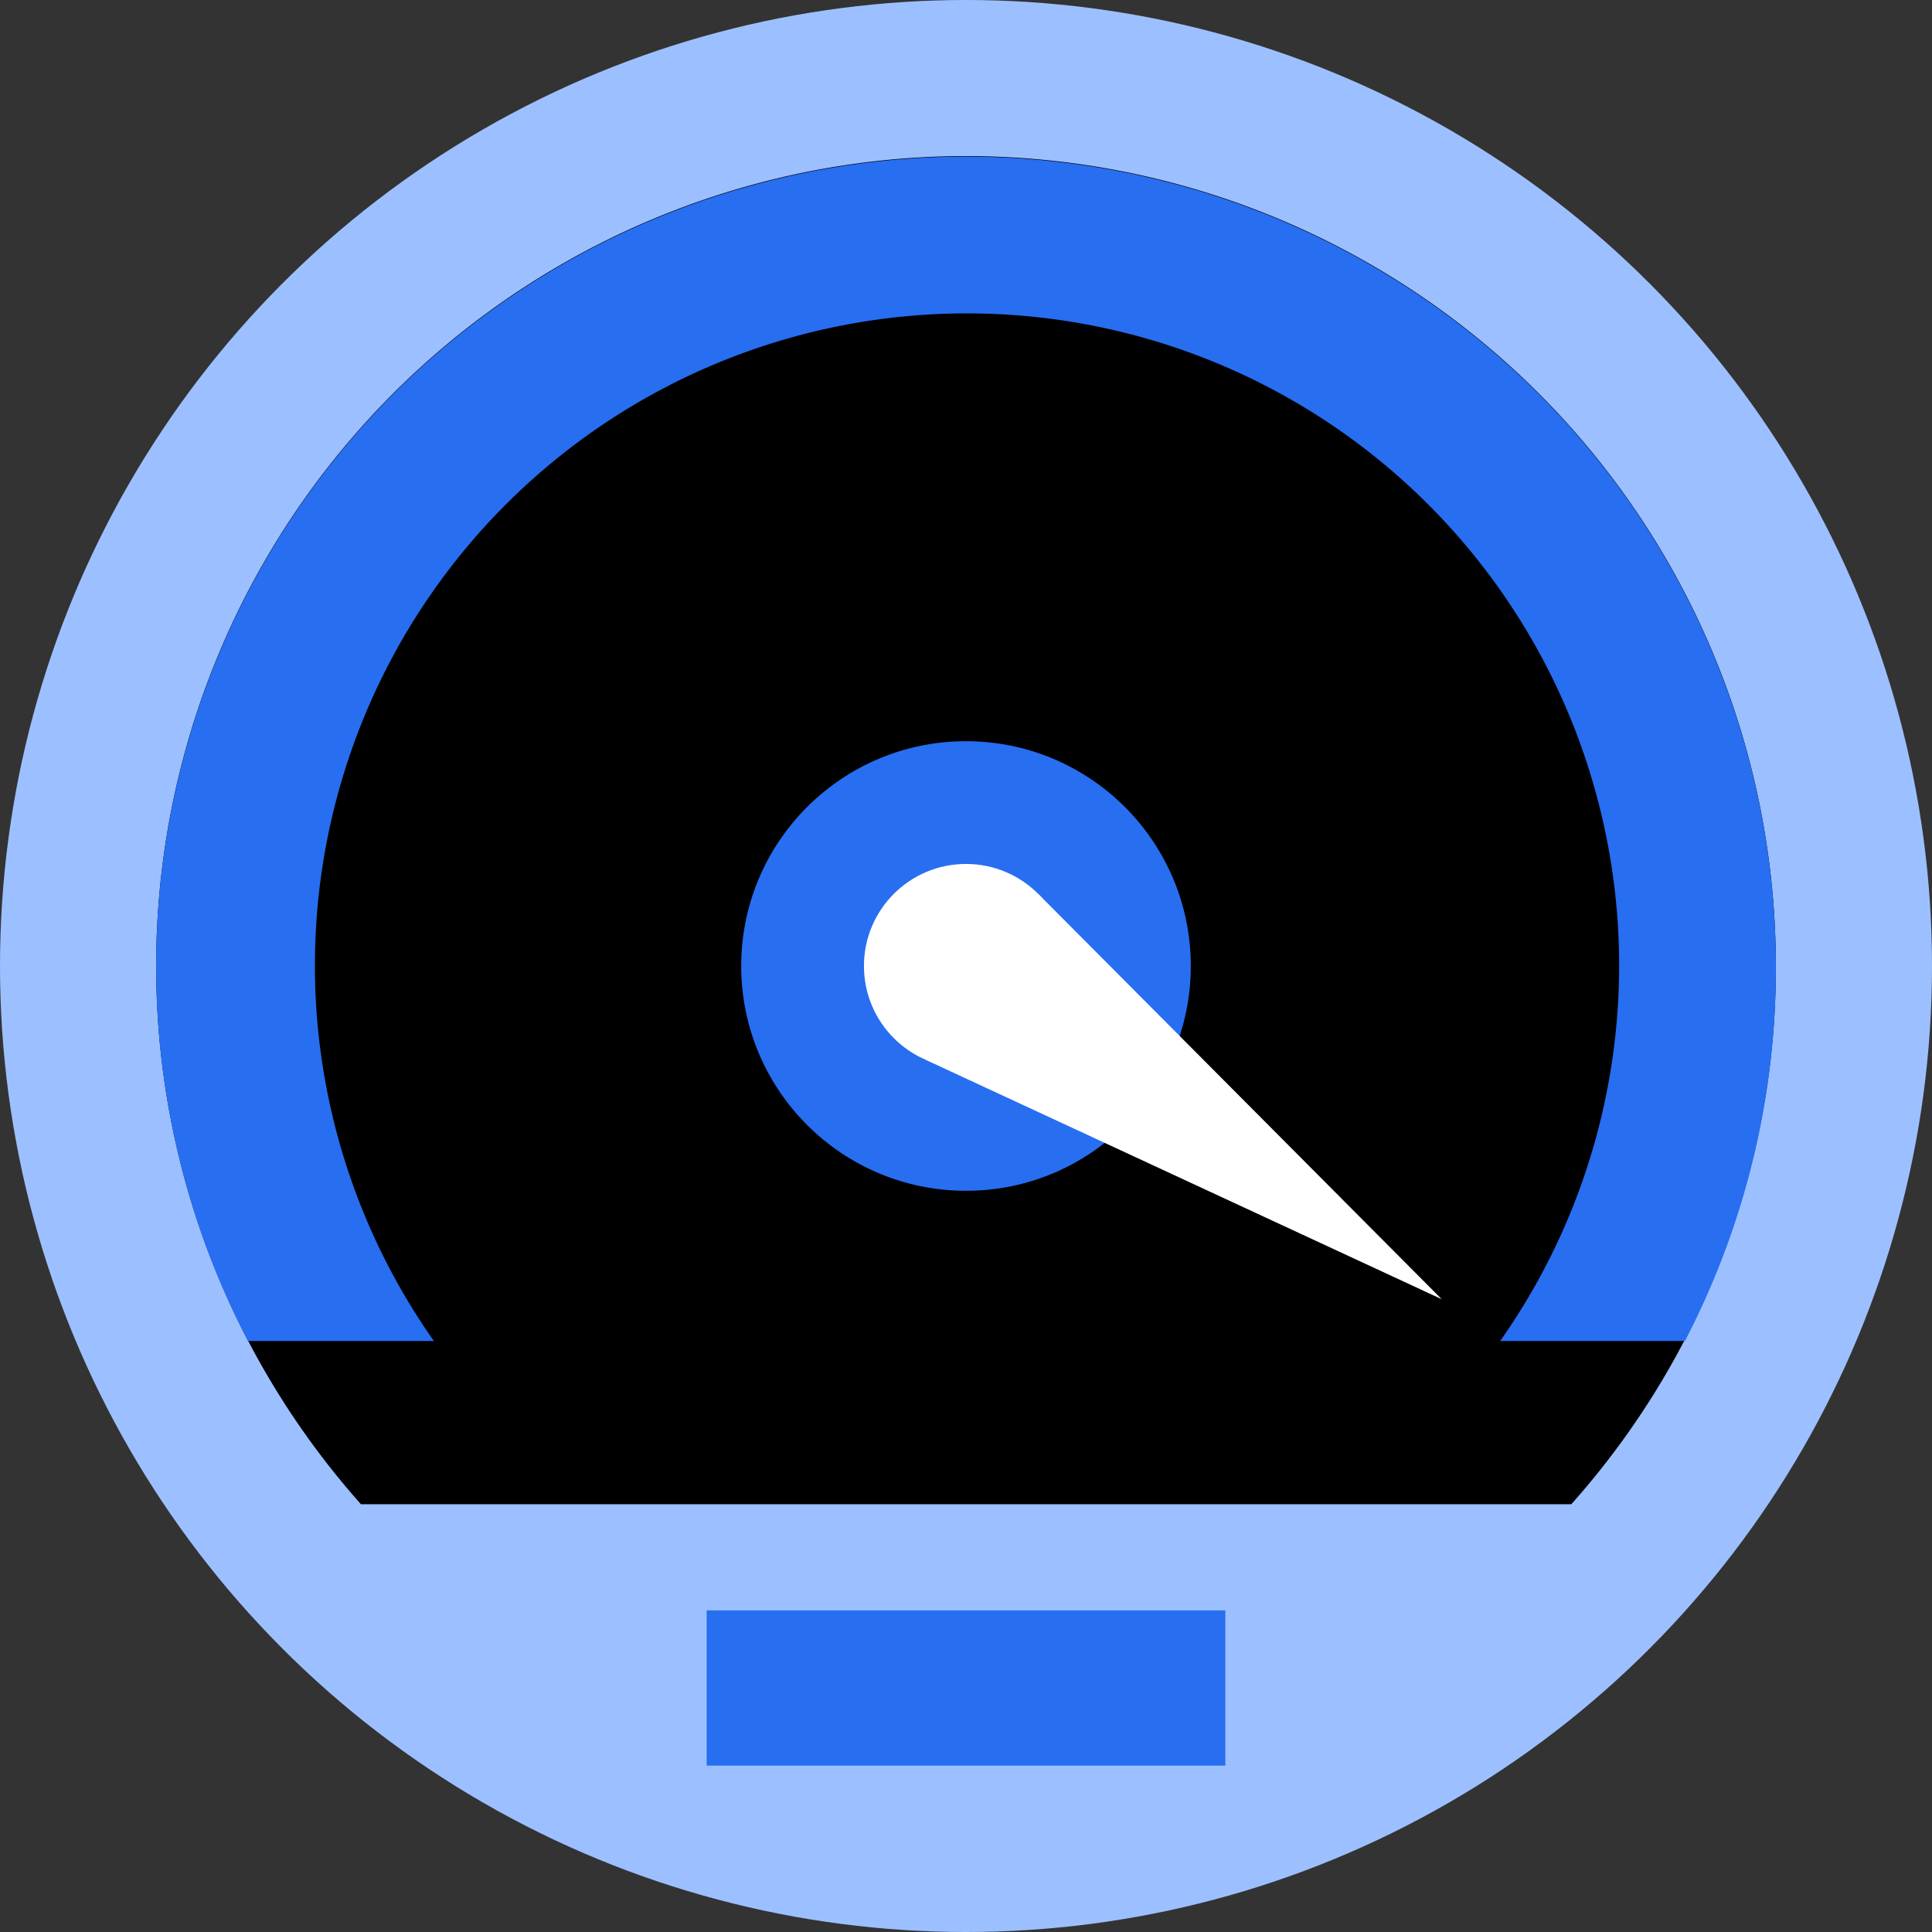
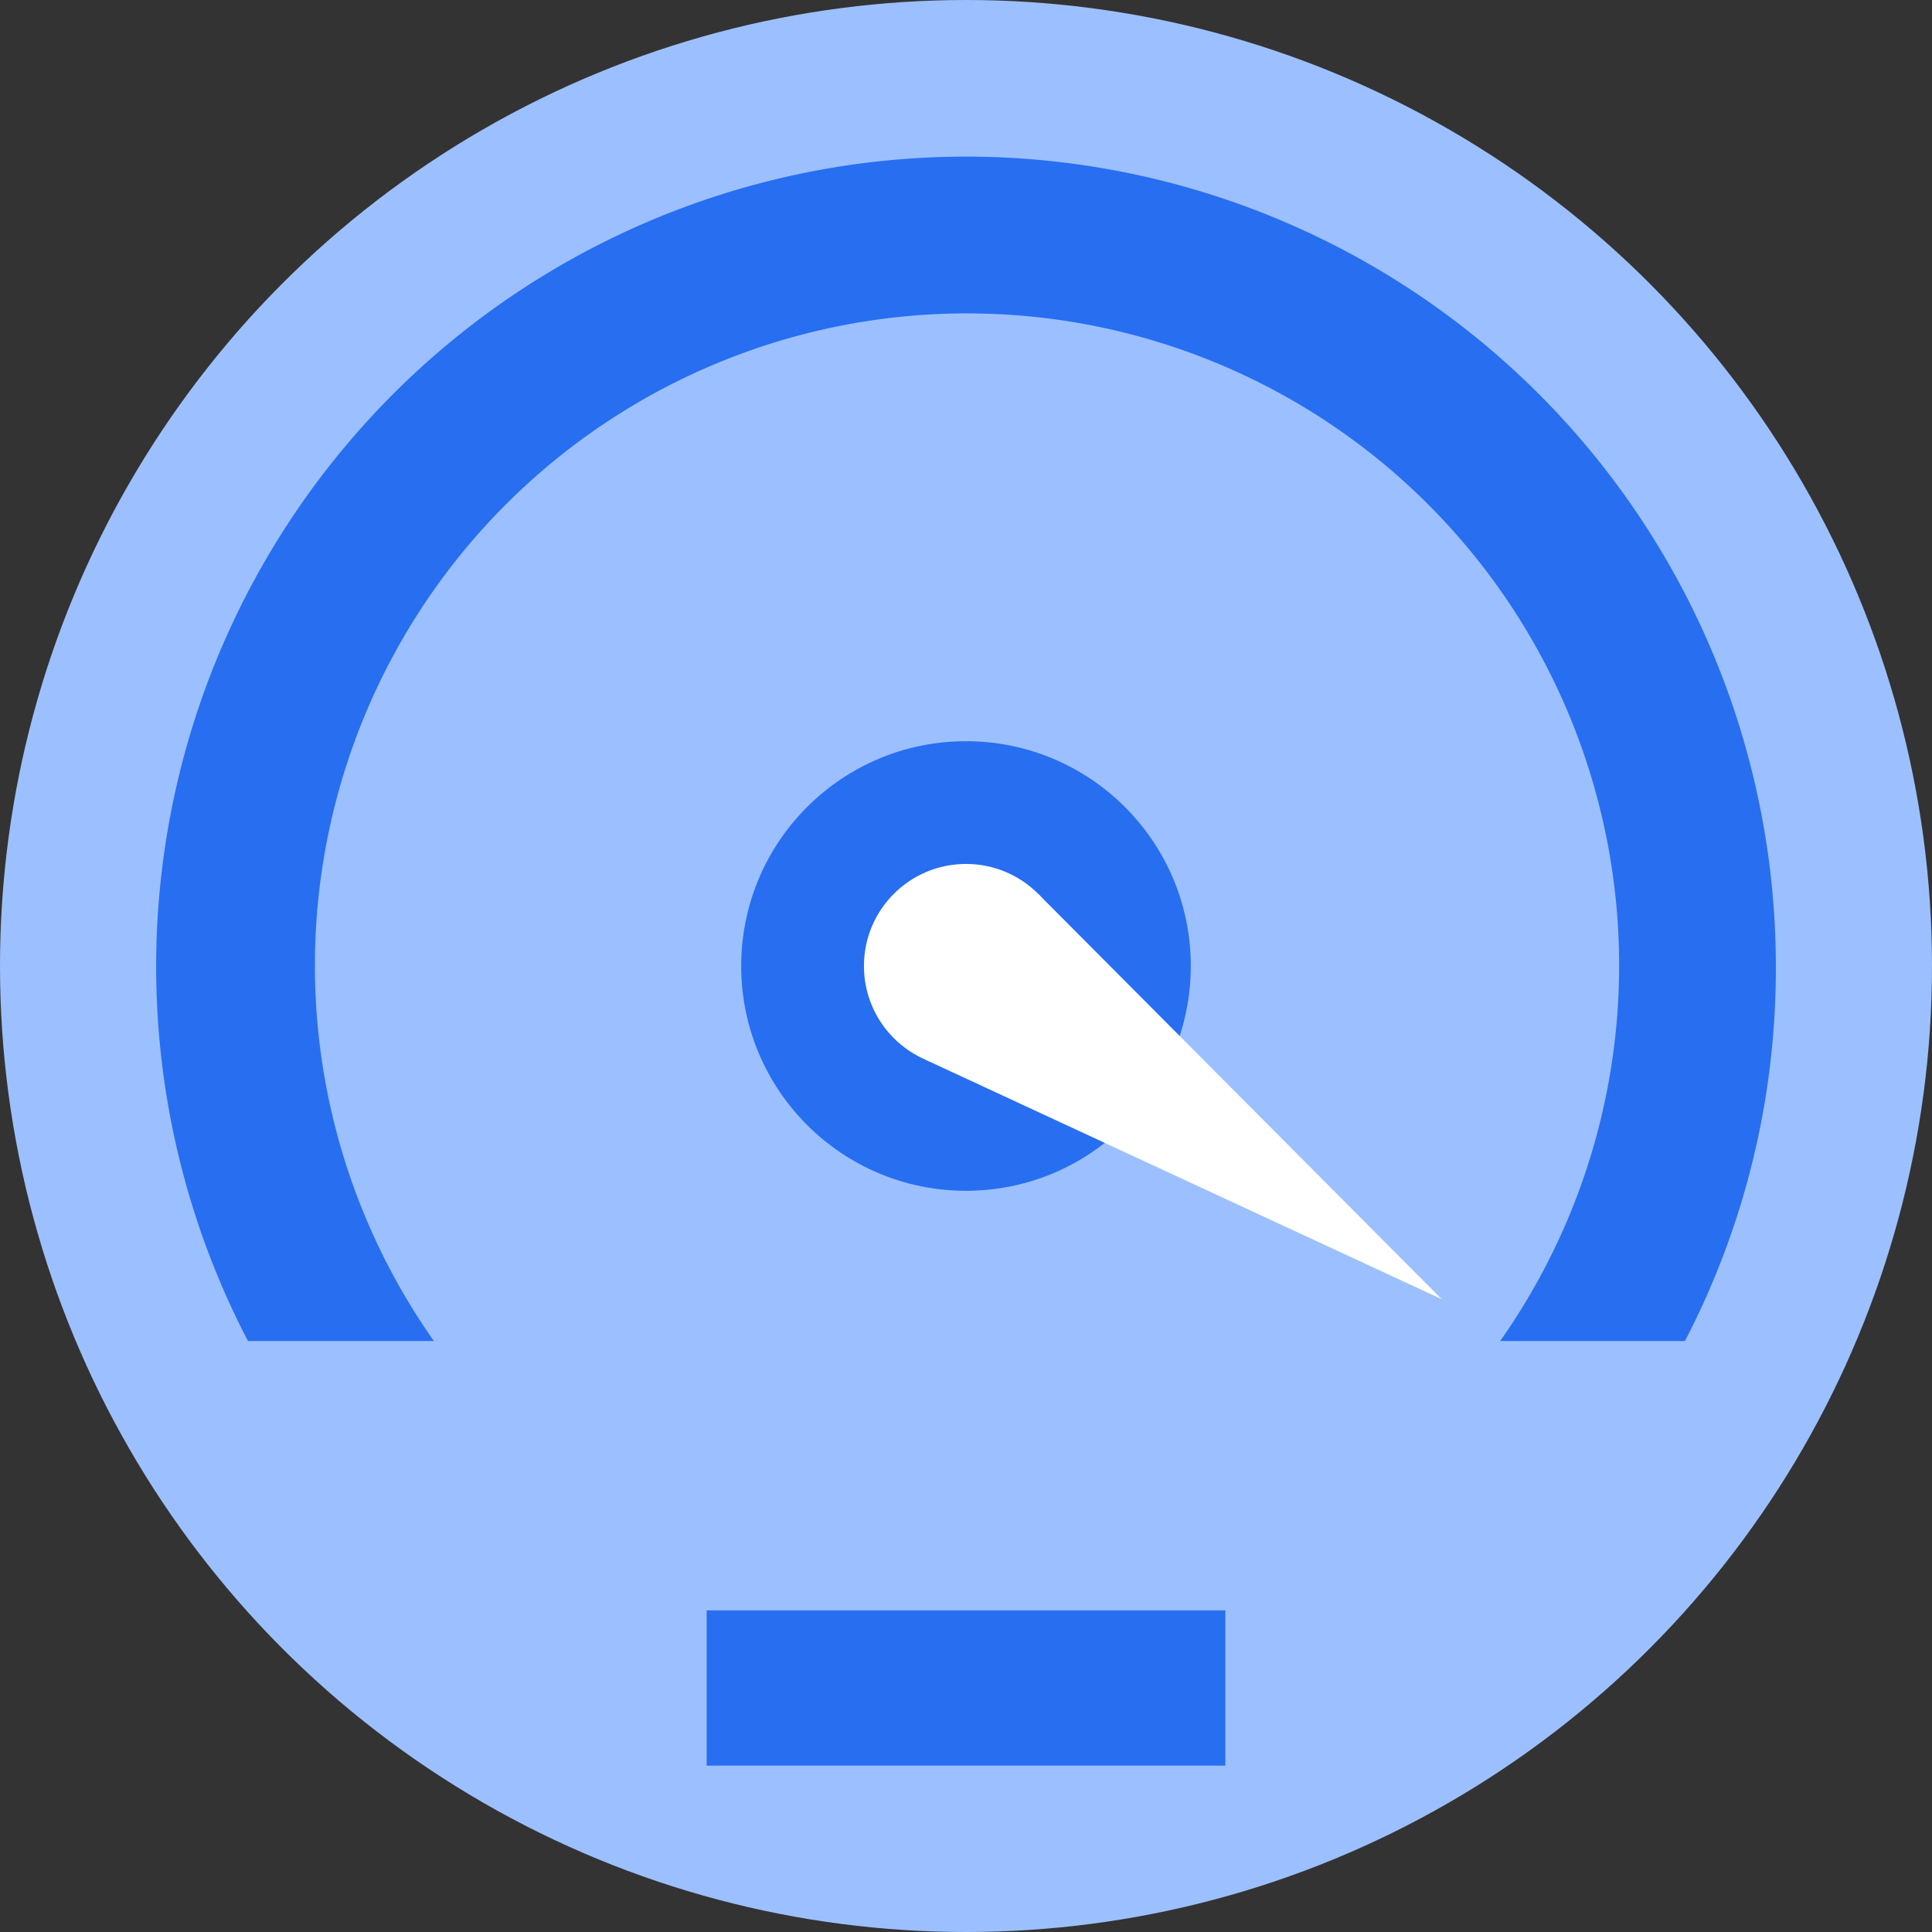
<svg xmlns="http://www.w3.org/2000/svg" viewBox="0 0 85 85">
  <rect x="0" y="0" width="85" height="85" fill="#333333" stroke="none" />
  <defs>
    <style>.cls-1{fill:#9cc0ff;}.cls-2{fill:#276ef1;}.cls-3{fill:#fff;}</style>
  </defs>
  <title>Stay Alert- Speed Limit Alerts</title>
  <g id="Layer_1" data-name="Layer 1">
    <circle class="cls-1" cx="42.5" cy="42.5" r="42.5" />
-     <path d="M78.13,42.5a35.47,35.47,0,0,1-9,23.68H15.88A35.63,35.63,0,1,1,78.13,42.5Z" />
    <path class="cls-2" d="M78.13,42.5a35.5,35.5,0,0,1-4,16.5H66a28.69,28.69,0,1,0-46.91,0H10.91A35.63,35.63,0,1,1,78.13,42.5Z" />
    <circle class="cls-2" cx="42.5" cy="42.5" r="9.89" />
    <circle class="cls-3" cx="42.5" cy="42.5" r="4.49" />
    <polygon class="cls-3" points="40.73 46.63 42.5 42.51 45.68 39.33 63.43 57.16 40.73 46.63" />
    <rect class="cls-2" x="31.09" y="70.85" width="22.82" height="6.83" />
  </g>
</svg>